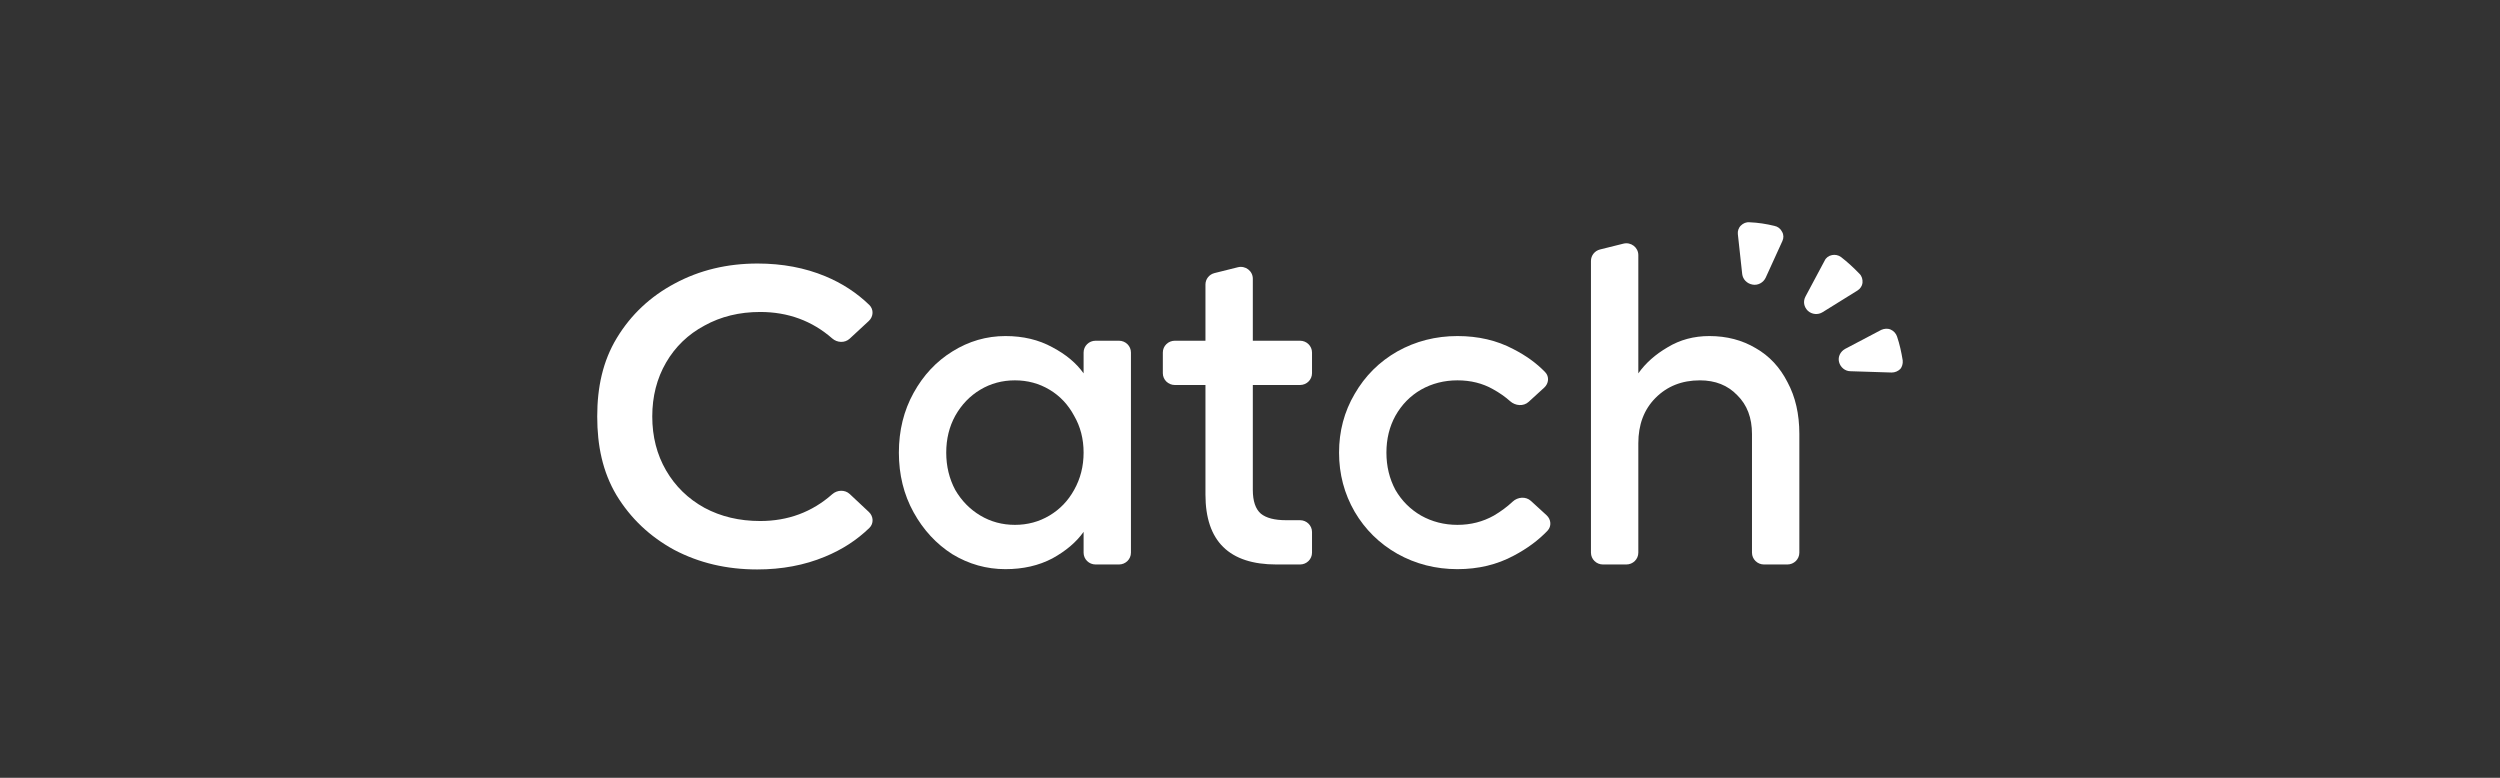
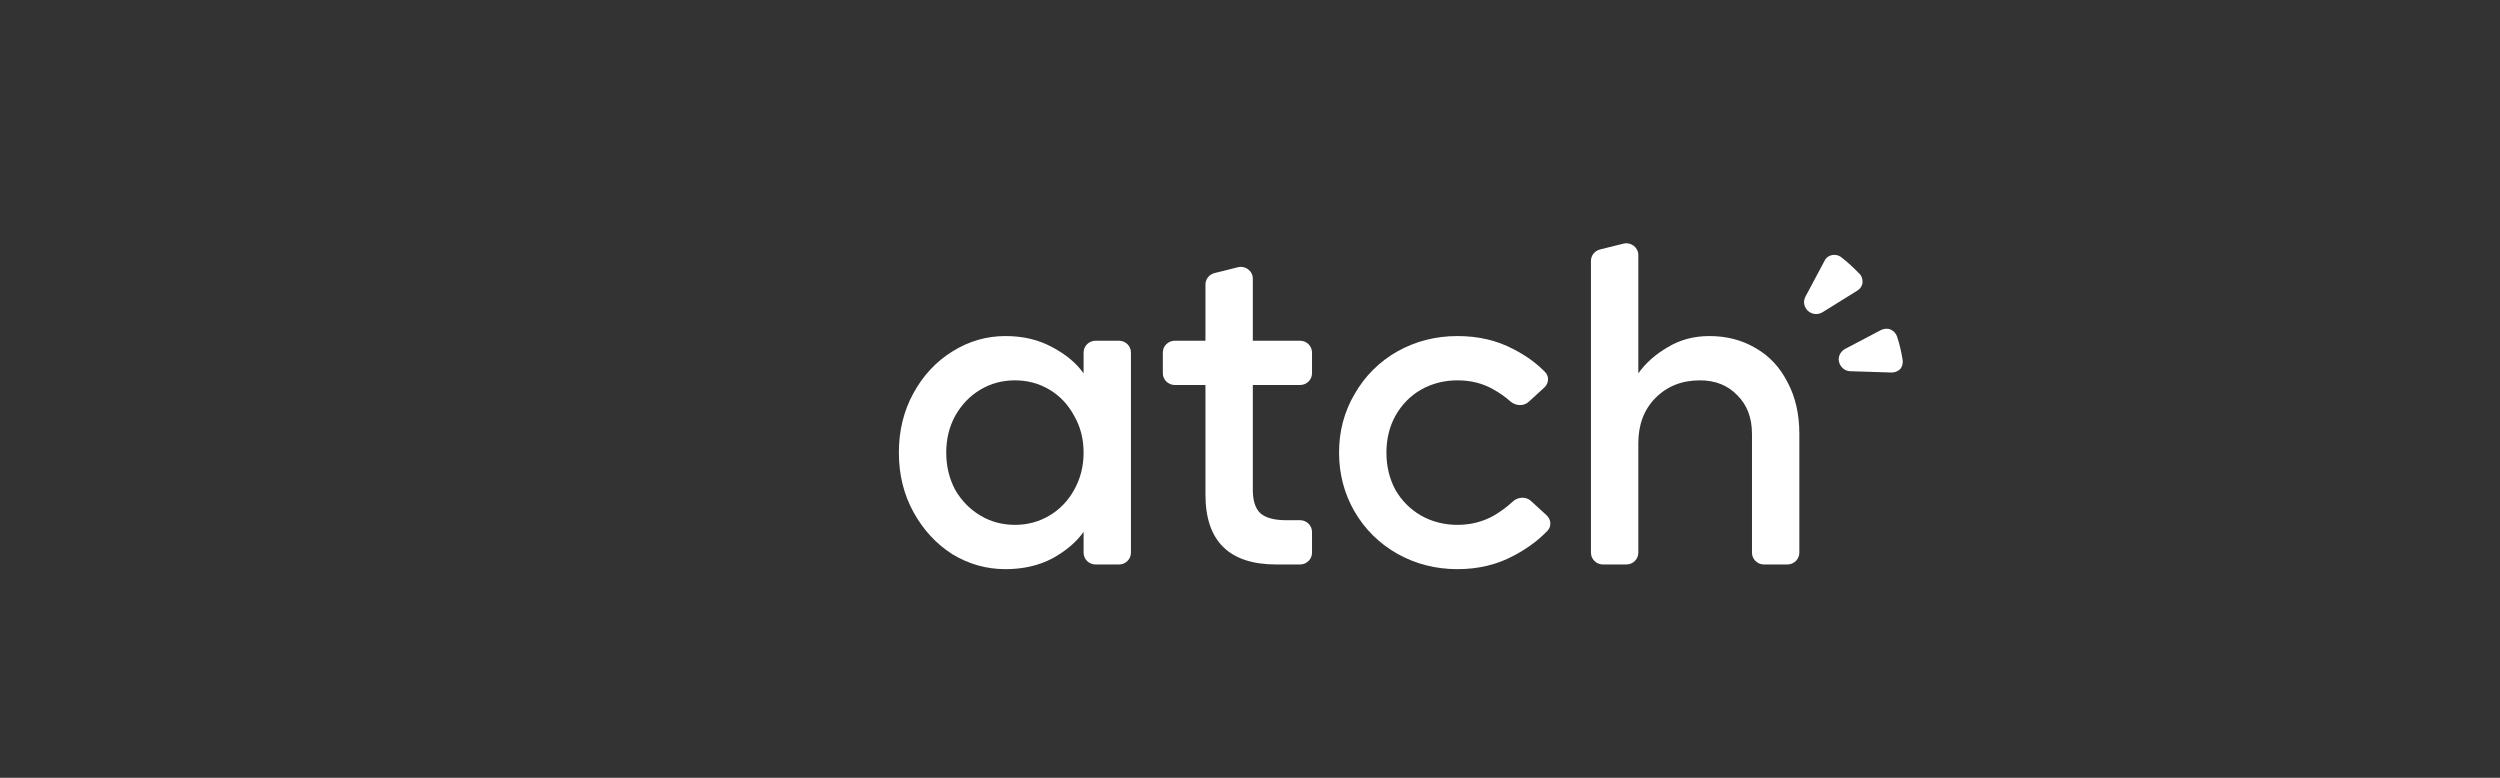
<svg xmlns="http://www.w3.org/2000/svg" fill="none" viewBox="0 0 180 56" height="56" width="180">
  <rect x="0" y="0" width="180" height="56" fill="#333333" stroke="none" />
  <path fill="white" d="M78.019 38.293C77.496 39.032 76.745 39.67 75.768 40.207C74.79 40.721 73.665 40.979 72.392 40.979C71.028 40.979 69.755 40.621 68.573 39.905C67.413 39.166 66.481 38.159 65.777 36.884C65.072 35.608 64.719 34.176 64.719 32.587C64.719 30.998 65.072 29.566 65.777 28.291C66.481 27.015 67.413 26.02 68.573 25.303C69.755 24.565 71.028 24.196 72.392 24.196C73.665 24.196 74.79 24.464 75.768 25.001C76.745 25.516 77.496 26.143 78.019 26.881V25.381C78.019 24.912 78.405 24.532 78.882 24.532H80.565C81.042 24.532 81.428 24.912 81.428 25.381V39.793C81.428 40.263 81.042 40.643 80.565 40.643H78.882C78.405 40.643 78.019 40.263 78.019 39.793V38.293ZM73.074 37.79C73.983 37.79 74.813 37.566 75.563 37.119C76.314 36.671 76.905 36.056 77.337 35.273C77.791 34.467 78.019 33.572 78.019 32.587C78.019 31.603 77.791 30.719 77.337 29.936C76.905 29.13 76.314 28.503 75.563 28.056C74.813 27.608 73.983 27.385 73.074 27.385C72.165 27.385 71.335 27.608 70.585 28.056C69.835 28.503 69.232 29.13 68.777 29.936C68.346 30.719 68.129 31.603 68.129 32.587C68.129 33.572 68.346 34.467 68.777 35.273C69.232 36.056 69.835 36.671 70.585 37.119C71.335 37.566 72.165 37.79 73.074 37.79Z" />
  <path fill="white" d="M83.724 25.381C83.724 24.912 84.11 24.532 84.587 24.532H86.793V20.485C86.793 20.096 87.061 19.757 87.444 19.662L89.127 19.242C89.673 19.106 90.203 19.512 90.203 20.066V24.532H93.602C94.079 24.532 94.465 24.912 94.465 25.381V26.87C94.465 27.34 94.079 27.72 93.602 27.72H90.203V35.273C90.203 36.078 90.396 36.649 90.782 36.984C91.169 37.298 91.771 37.454 92.59 37.454H93.602C94.079 37.454 94.465 37.835 94.465 38.304V39.793C94.465 40.263 94.079 40.643 93.602 40.643H91.908C88.498 40.643 86.793 38.965 86.793 35.608V27.72H84.587C84.11 27.72 83.724 27.34 83.724 26.87V25.381Z" />
  <path fill="white" d="M111.354 37.098C111.68 37.395 111.726 37.891 111.422 38.21C110.767 38.898 109.958 39.496 108.995 40.005C107.791 40.654 106.438 40.979 104.937 40.979C103.369 40.979 101.925 40.609 100.607 39.871C99.311 39.133 98.288 38.126 97.538 36.85C96.787 35.552 96.412 34.131 96.412 32.587C96.412 31.043 96.787 29.634 97.538 28.358C98.288 27.06 99.311 26.042 100.607 25.303C101.925 24.565 103.369 24.196 104.937 24.196C106.438 24.196 107.779 24.509 108.961 25.136C109.876 25.603 110.642 26.158 111.257 26.8C111.56 27.116 111.512 27.609 111.188 27.905L110.061 28.935C109.69 29.275 109.105 29.223 108.73 28.887C108.372 28.567 107.96 28.278 107.495 28.022C106.745 27.597 105.892 27.385 104.937 27.385C103.983 27.385 103.107 27.608 102.312 28.056C101.539 28.503 100.925 29.13 100.47 29.936C100.038 30.719 99.822 31.603 99.822 32.587C99.822 33.572 100.038 34.467 100.47 35.273C100.925 36.056 101.539 36.671 102.312 37.119C103.107 37.566 103.983 37.79 104.937 37.79C105.892 37.79 106.768 37.566 107.563 37.119C108.067 36.821 108.517 36.487 108.912 36.117C109.276 35.776 109.856 35.728 110.225 36.065L111.354 37.098Z" />
  <path fill="white" d="M117.959 26.881C118.482 26.143 119.187 25.516 120.074 25.001C120.96 24.464 121.96 24.196 123.074 24.196C124.325 24.196 125.438 24.487 126.416 25.069C127.394 25.628 128.155 26.445 128.701 27.519C129.269 28.571 129.553 29.812 129.553 31.245V39.793C129.553 40.263 129.167 40.643 128.69 40.643H127.007C126.53 40.643 126.143 40.263 126.143 39.793V31.245C126.143 30.081 125.791 29.152 125.086 28.459C124.404 27.743 123.506 27.385 122.392 27.385C121.097 27.385 120.028 27.81 119.187 28.66C118.369 29.488 117.959 30.573 117.959 31.916V39.793C117.959 40.263 117.573 40.643 117.096 40.643H115.413C114.936 40.643 114.549 40.263 114.549 39.793V18.786C114.549 18.397 114.818 18.058 115.201 17.962L116.884 17.543C117.43 17.407 117.959 17.812 117.959 18.366V26.881Z" />
-   <path fill="white" d="M54.516 41C52.319 41 50.33 40.531 48.548 39.593C46.787 38.634 45.399 37.319 44.384 35.647C43.389 33.974 43 32.088 43 29.987C43 27.887 43.4 26 44.415 24.328C45.43 22.655 46.818 21.35 48.58 20.412C50.361 19.453 52.35 18.974 54.547 18.974C56.328 18.974 57.955 19.28 59.426 19.892C60.635 20.395 61.691 21.084 62.592 21.959C62.921 22.279 62.89 22.799 62.554 23.11L61.178 24.384C60.829 24.707 60.282 24.684 59.924 24.371C58.47 23.098 56.739 22.462 54.733 22.462C53.241 22.462 51.905 22.788 50.724 23.441C49.543 24.073 48.621 24.96 47.958 26.102C47.295 27.244 46.963 28.539 46.963 29.987C46.963 31.435 47.295 32.73 47.958 33.872C48.621 35.014 49.543 35.912 50.724 36.564C51.905 37.197 53.241 37.513 54.733 37.513C56.737 37.513 58.467 36.87 59.92 35.584C60.28 35.266 60.832 35.243 61.182 35.571L62.561 36.864C62.894 37.176 62.923 37.693 62.595 38.011C61.69 38.888 60.623 39.578 59.395 40.082C57.924 40.694 56.297 41 54.516 41Z" />
  <path fill="white" d="M133.883 19.712C133.473 19.287 133.015 18.862 132.556 18.508C132.363 18.366 132.122 18.319 131.905 18.366C131.664 18.413 131.471 18.555 131.374 18.767L129.999 21.342C129.806 21.697 129.878 22.098 130.168 22.381C130.457 22.641 130.891 22.689 131.229 22.476L133.739 20.917C133.932 20.799 134.076 20.586 134.1 20.374C134.124 20.114 134.052 19.878 133.883 19.712Z" />
  <path fill="white" d="M136.995 25.948C136.899 25.358 136.778 24.791 136.585 24.224C136.513 24.011 136.344 23.822 136.127 23.728C135.91 23.633 135.668 23.657 135.451 23.751L132.846 25.122C132.508 25.311 132.315 25.688 132.411 26.066C132.508 26.444 132.846 26.728 133.232 26.728L136.199 26.822C136.441 26.822 136.658 26.728 136.827 26.562C136.947 26.421 137.02 26.184 136.995 25.948Z" />
-   <path fill="white" d="M127.755 16.263C127.176 16.122 126.573 16.027 125.97 16.004C125.729 15.98 125.511 16.075 125.343 16.24C125.173 16.405 125.101 16.641 125.125 16.854L125.439 19.736C125.487 20.114 125.777 20.421 126.187 20.492C126.573 20.563 126.959 20.35 127.128 19.996L128.334 17.35C128.431 17.137 128.431 16.901 128.31 16.689C128.189 16.452 127.996 16.311 127.755 16.263Z" />
</svg>